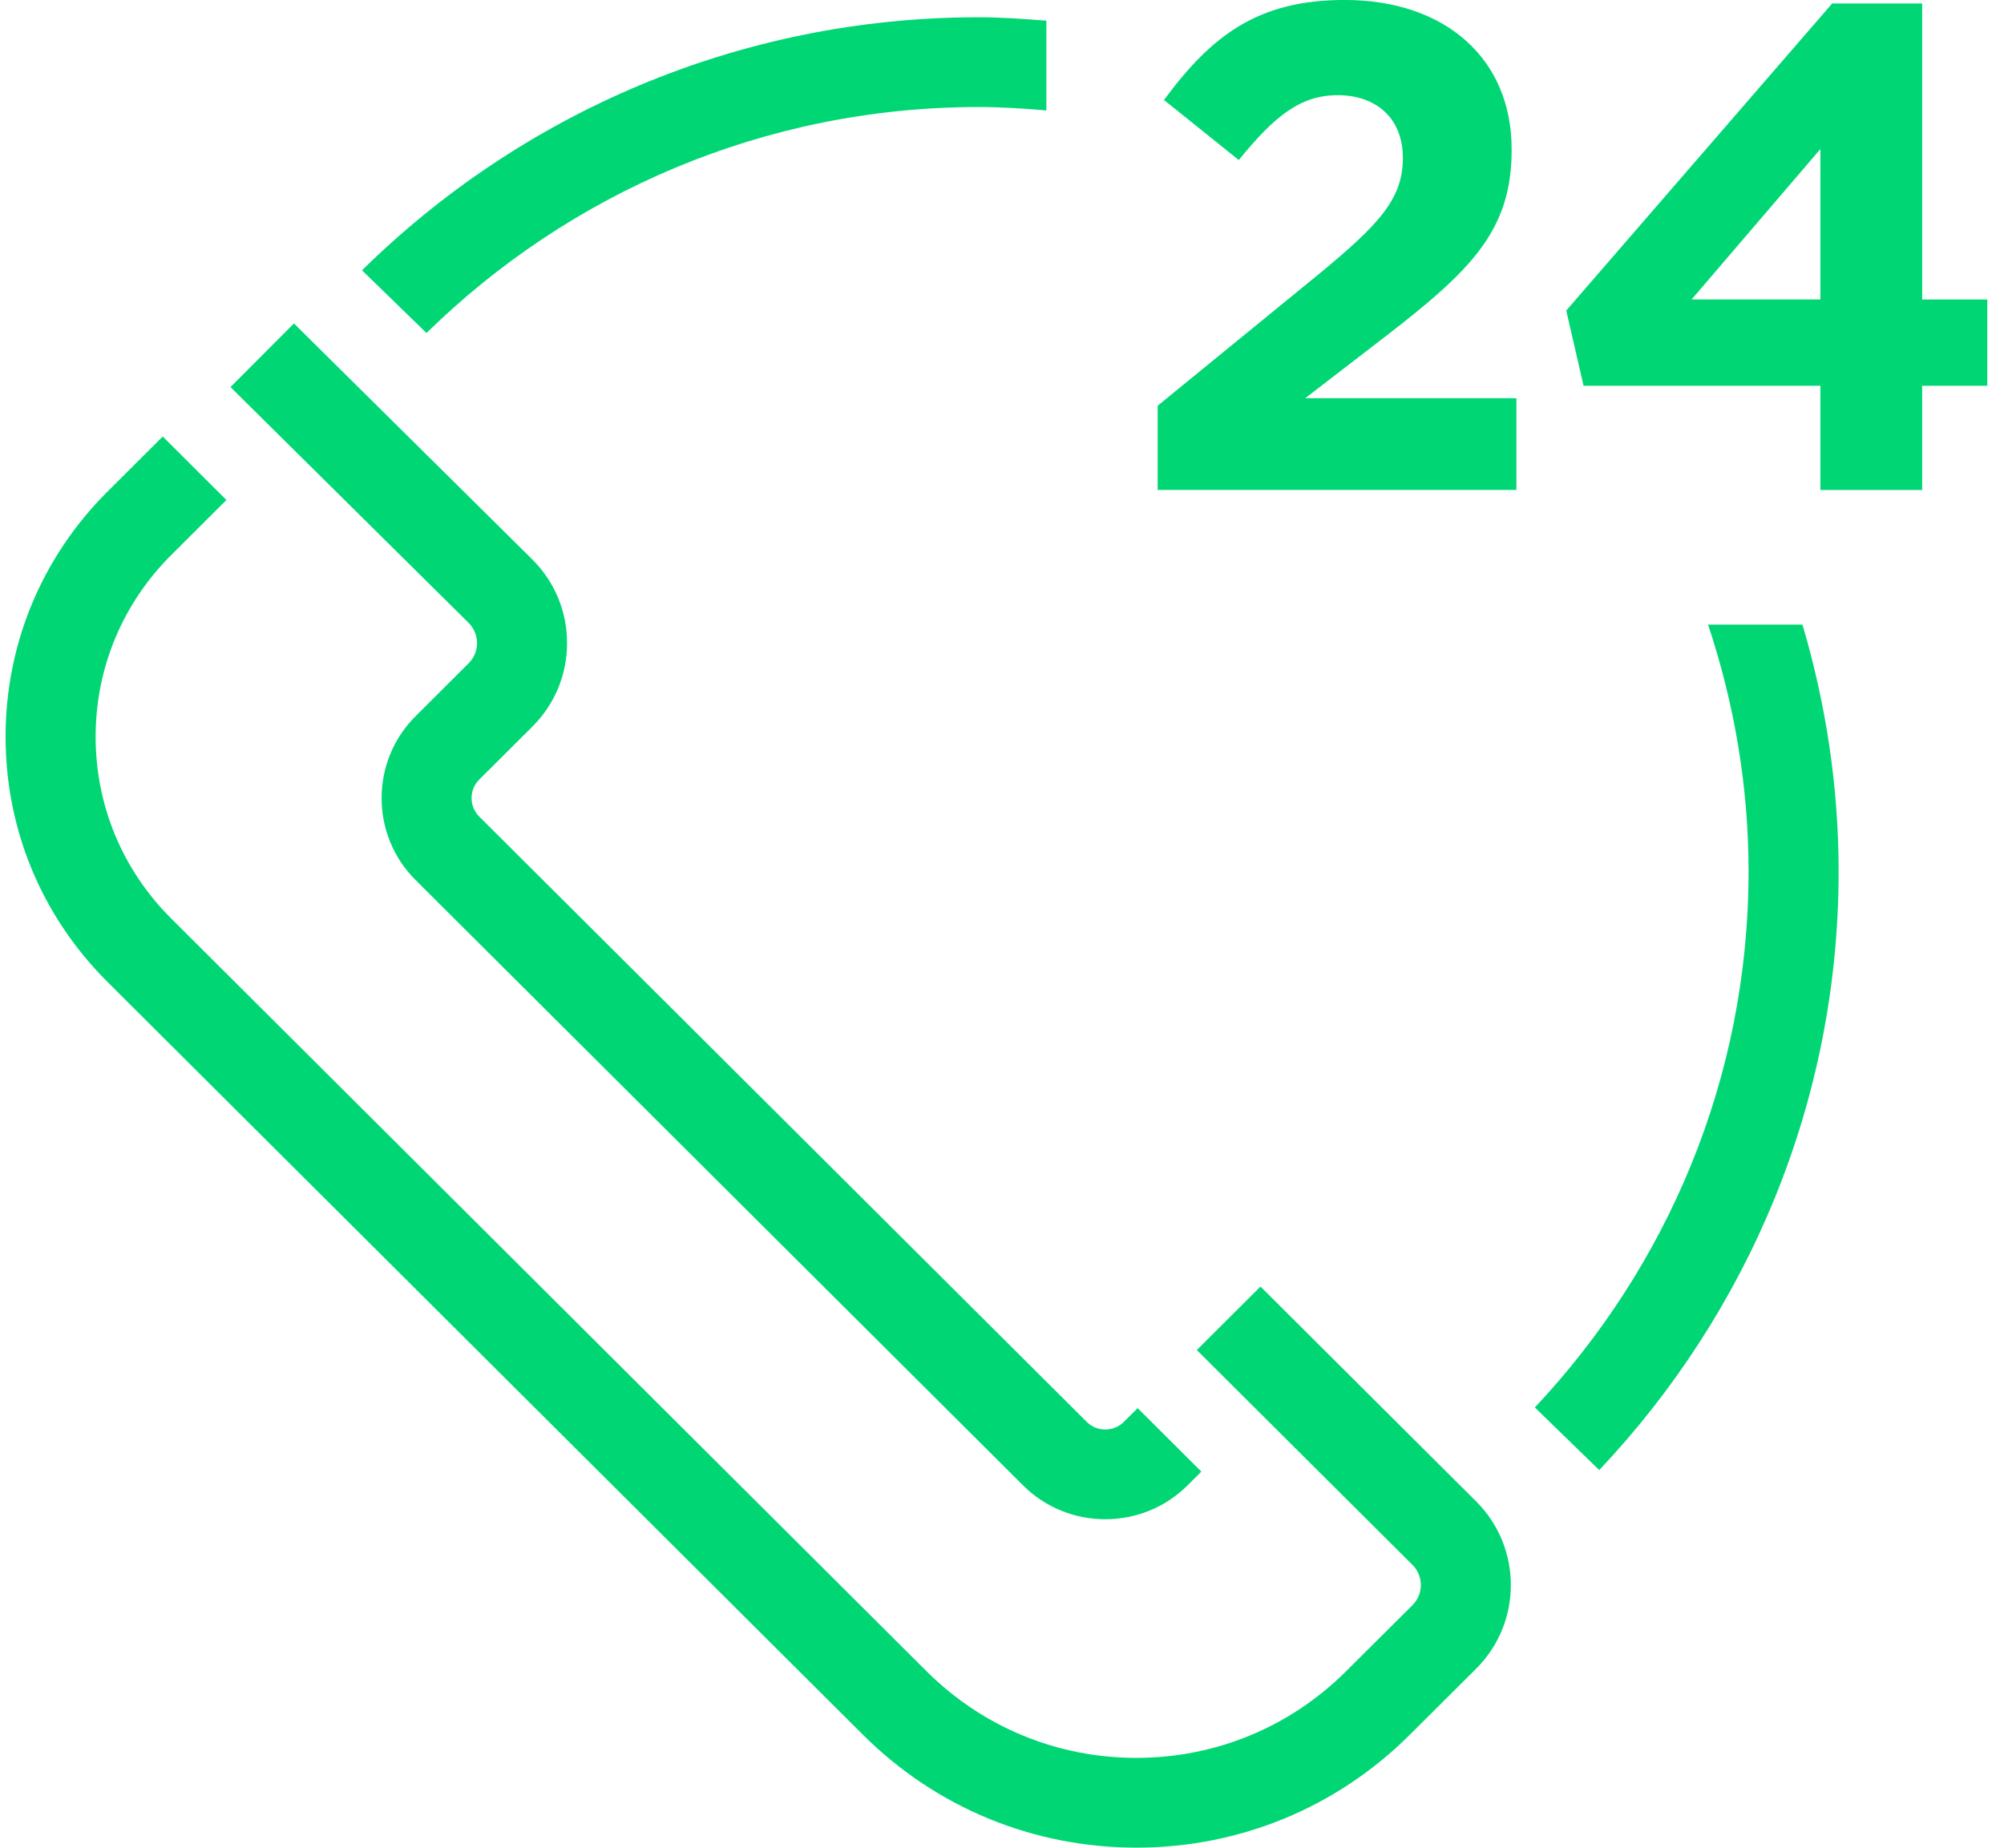
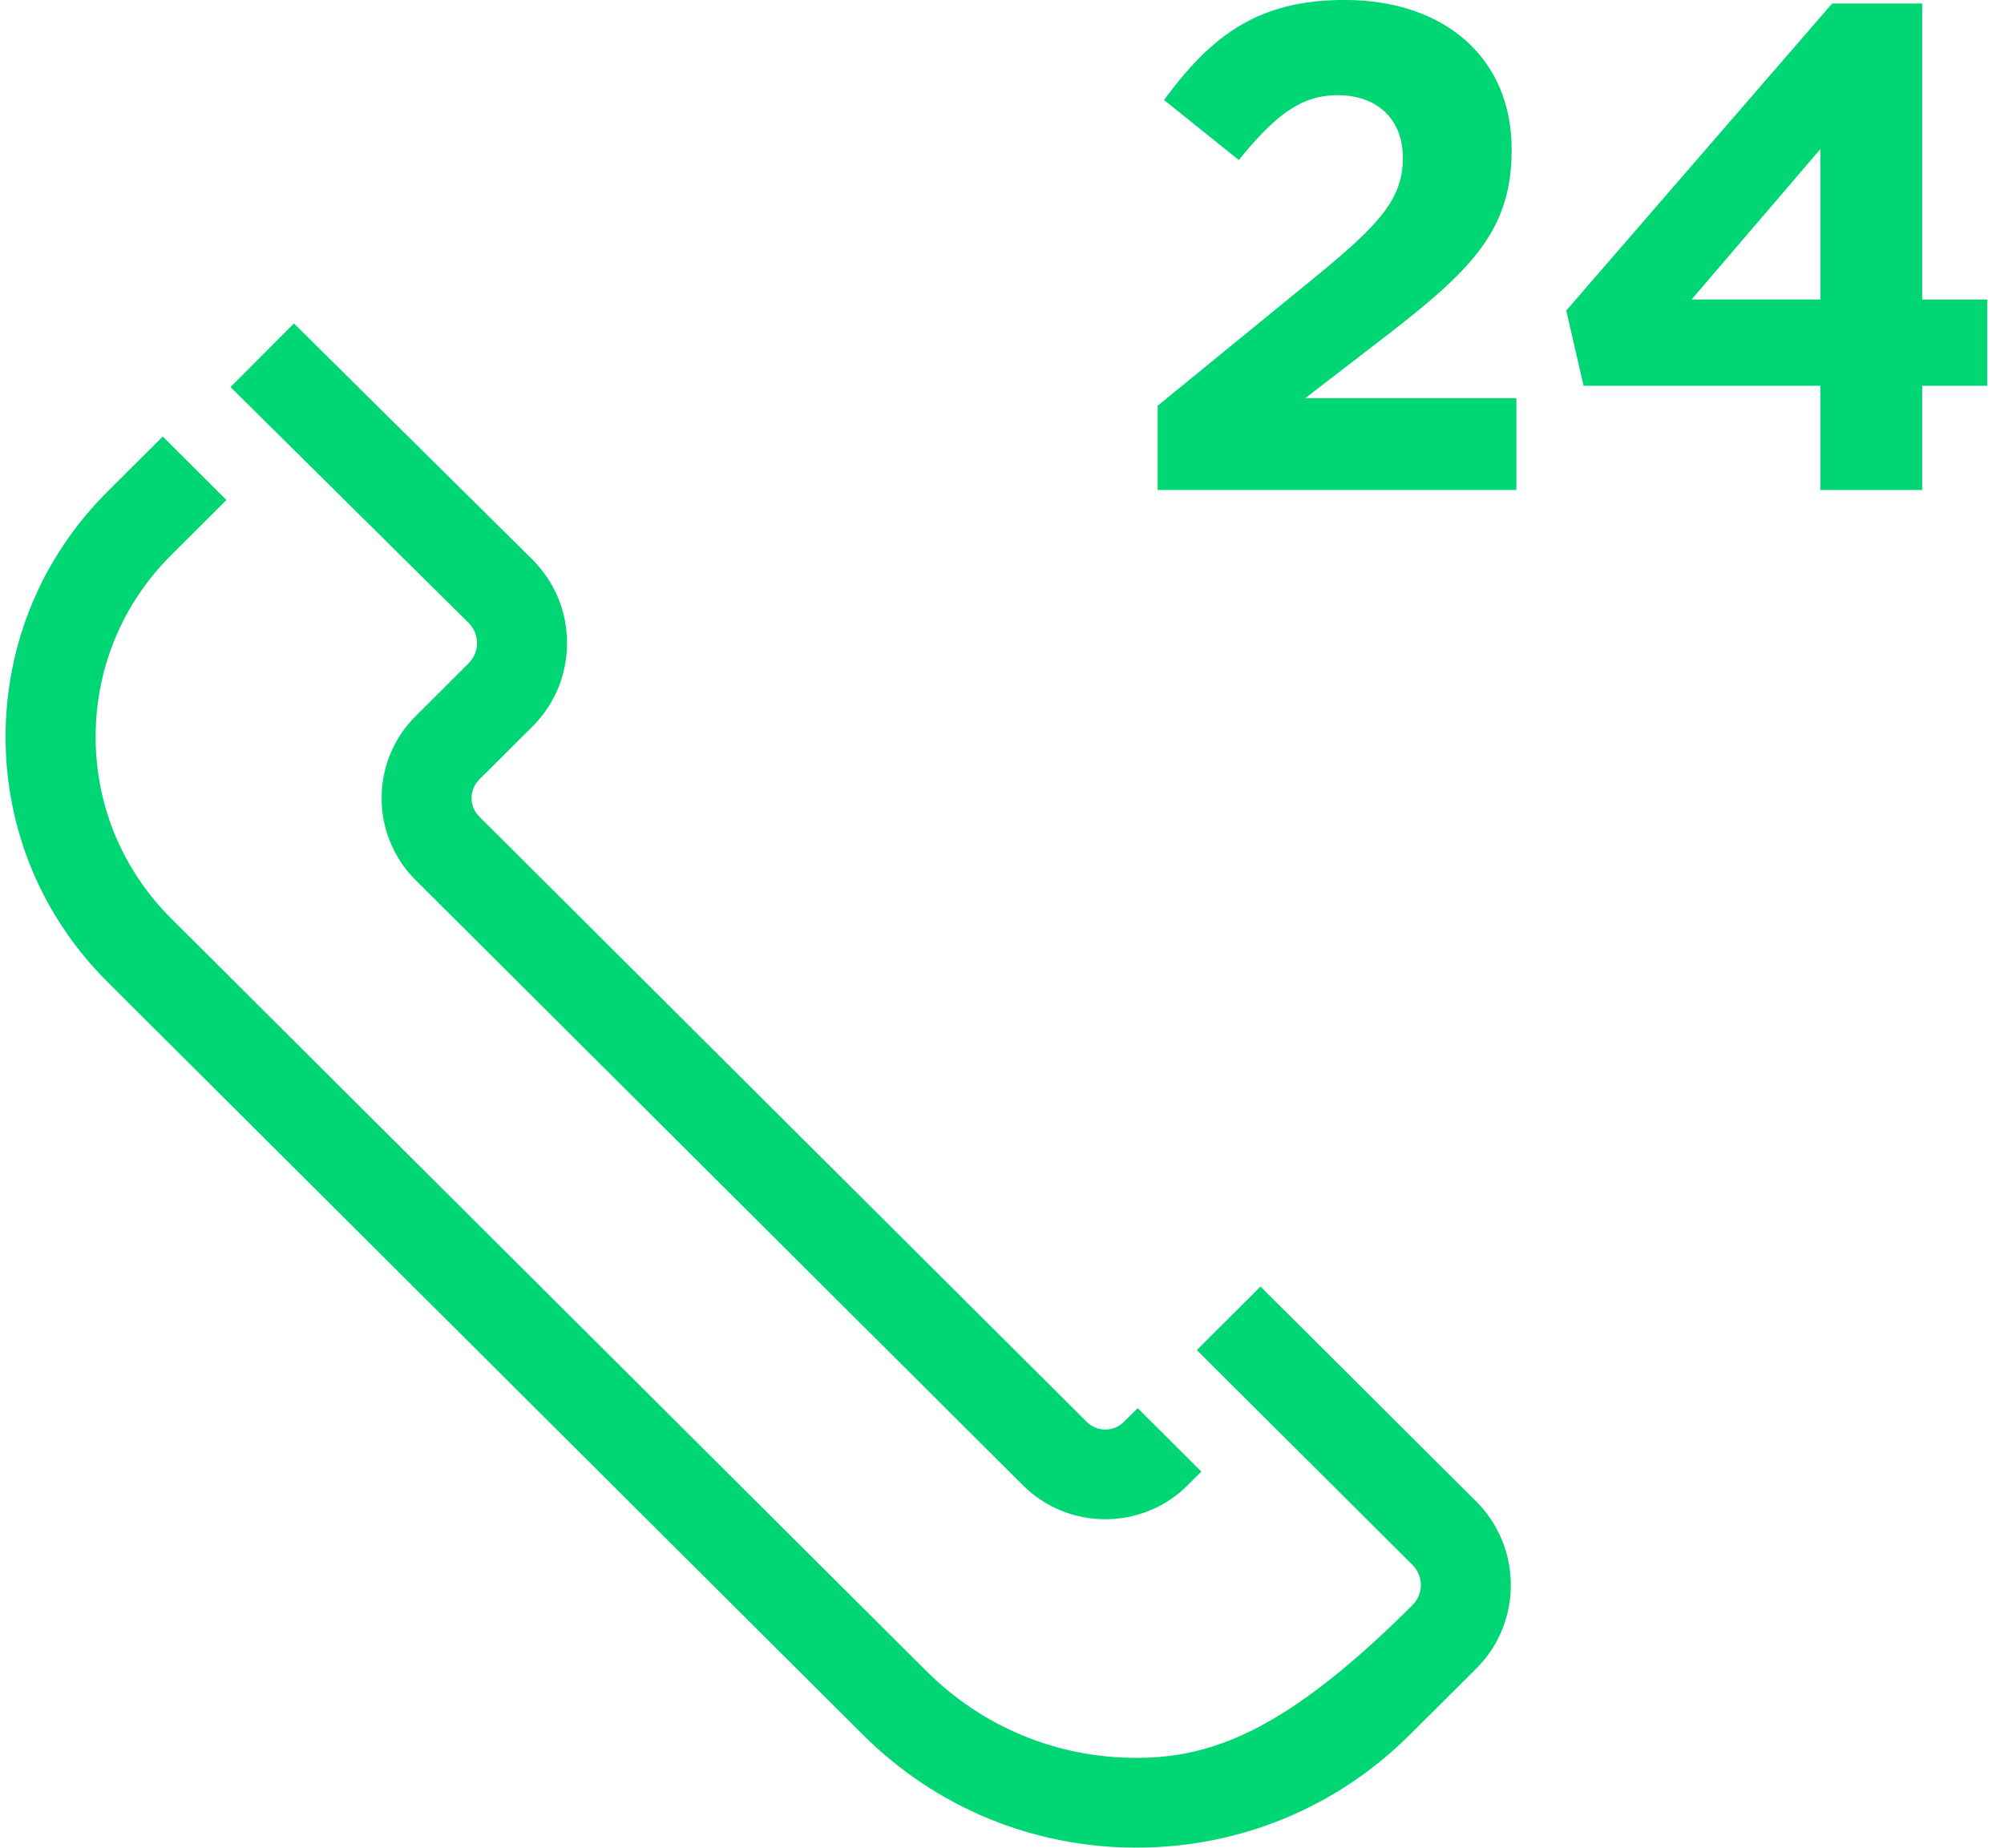
<svg xmlns="http://www.w3.org/2000/svg" width="90" height="83" viewBox="0 0 90 83" fill="none">
  <g clip-path="url(#clip0_1760_21394)">
-     <path d="M43.959 4.808C44.983 4.808 45.99 4.875 46.993 4.961V0.928C45.988 0.851 44.983 0.775 43.959 0.775C33.17 0.775 23.386 5.122 16.258 12.143L19.154 14.96C25.548 8.69 34.305 4.808 43.959 4.808Z" fill="#00D774" />
-     <path d="M76.709 28.058C77.872 31.551 78.528 35.271 78.528 39.147C78.528 48.459 74.862 56.914 68.93 63.226L71.822 66.039C78.467 58.999 82.573 49.55 82.573 39.147C82.573 35.294 81.99 31.579 80.949 28.058H76.709Z" fill="#00D774" />
    <path d="M21.424 28.889C21.424 29.229 21.29 29.549 21.05 29.792L18.665 32.171C16.628 34.2 16.628 37.505 18.665 39.535L45.945 66.726C46.963 67.742 48.302 68.248 49.639 68.248C50.976 68.248 52.315 67.742 53.332 66.726L53.953 66.108L51.093 63.256L50.472 63.874C50.011 64.331 49.265 64.331 48.806 63.874L21.523 36.683C21.064 36.224 21.064 35.479 21.523 35.02L23.908 32.642C24.913 31.64 25.467 30.306 25.467 28.887C25.467 27.467 24.913 26.135 23.902 25.127L13.201 14.53L10.351 17.388L21.046 27.981C21.288 28.224 21.422 28.544 21.422 28.887" fill="#00D774" />
    <path d="M62.164 15.158C66.021 12.182 67.888 10.385 67.888 6.756V6.695C67.888 2.634 64.902 -0.002 60.394 -0.002C56.506 -0.002 54.423 1.579 52.275 4.492L55.634 7.189C57.251 5.204 58.403 4.276 60.08 4.276C61.757 4.276 63.003 5.267 63.003 7.097C63.003 8.927 61.945 10.073 59.239 12.305L51.991 18.226V22.01H68.102V17.888H58.618L62.162 15.158H62.164Z" fill="#00D774" />
    <path d="M86.325 13.453V0.155H82.284L70.34 13.951L71.118 17.331H81.754V22.012H86.325V17.331H89.25V13.455H86.325V13.453ZM81.754 13.453H75.969L81.754 6.695V13.453Z" fill="#00D774" />
-     <path d="M56.609 57.795L53.749 60.647L63.434 70.298C63.936 70.795 63.936 71.609 63.434 72.107L60.45 75.079C57.934 77.586 54.591 78.967 51.033 78.967C47.475 78.967 44.131 77.584 41.615 75.079L7.688 41.26C5.501 39.082 4.295 36.183 4.295 33.099C4.295 30.015 5.501 27.116 7.688 24.935L10.169 22.461L7.309 19.609L4.827 22.084C1.876 25.027 0.25 28.937 0.25 33.099C0.25 37.26 1.876 41.168 4.827 44.11L38.757 77.931C42.035 81.199 46.397 83 51.035 83C55.673 83 60.034 81.199 63.313 77.931L66.296 74.959C68.371 72.888 68.371 69.519 66.296 67.448L56.611 57.797L56.609 57.795Z" fill="#00D774" />
+     <path d="M56.609 57.795L53.749 60.647L63.434 70.298C63.936 70.795 63.936 71.609 63.434 72.107C57.934 77.586 54.591 78.967 51.033 78.967C47.475 78.967 44.131 77.584 41.615 75.079L7.688 41.26C5.501 39.082 4.295 36.183 4.295 33.099C4.295 30.015 5.501 27.116 7.688 24.935L10.169 22.461L7.309 19.609L4.827 22.084C1.876 25.027 0.25 28.937 0.25 33.099C0.25 37.26 1.876 41.168 4.827 44.11L38.757 77.931C42.035 81.199 46.397 83 51.035 83C55.673 83 60.034 81.199 63.313 77.931L66.296 74.959C68.371 72.888 68.371 69.519 66.296 67.448L56.611 57.797L56.609 57.795Z" fill="#00D774" />
  </g>
  <defs>
    <clipPath id="clip0_1760_21394">
      <rect width="89" height="83" fill="white" transform="translate(0.25)" />
    </clipPath>
  </defs>
</svg>